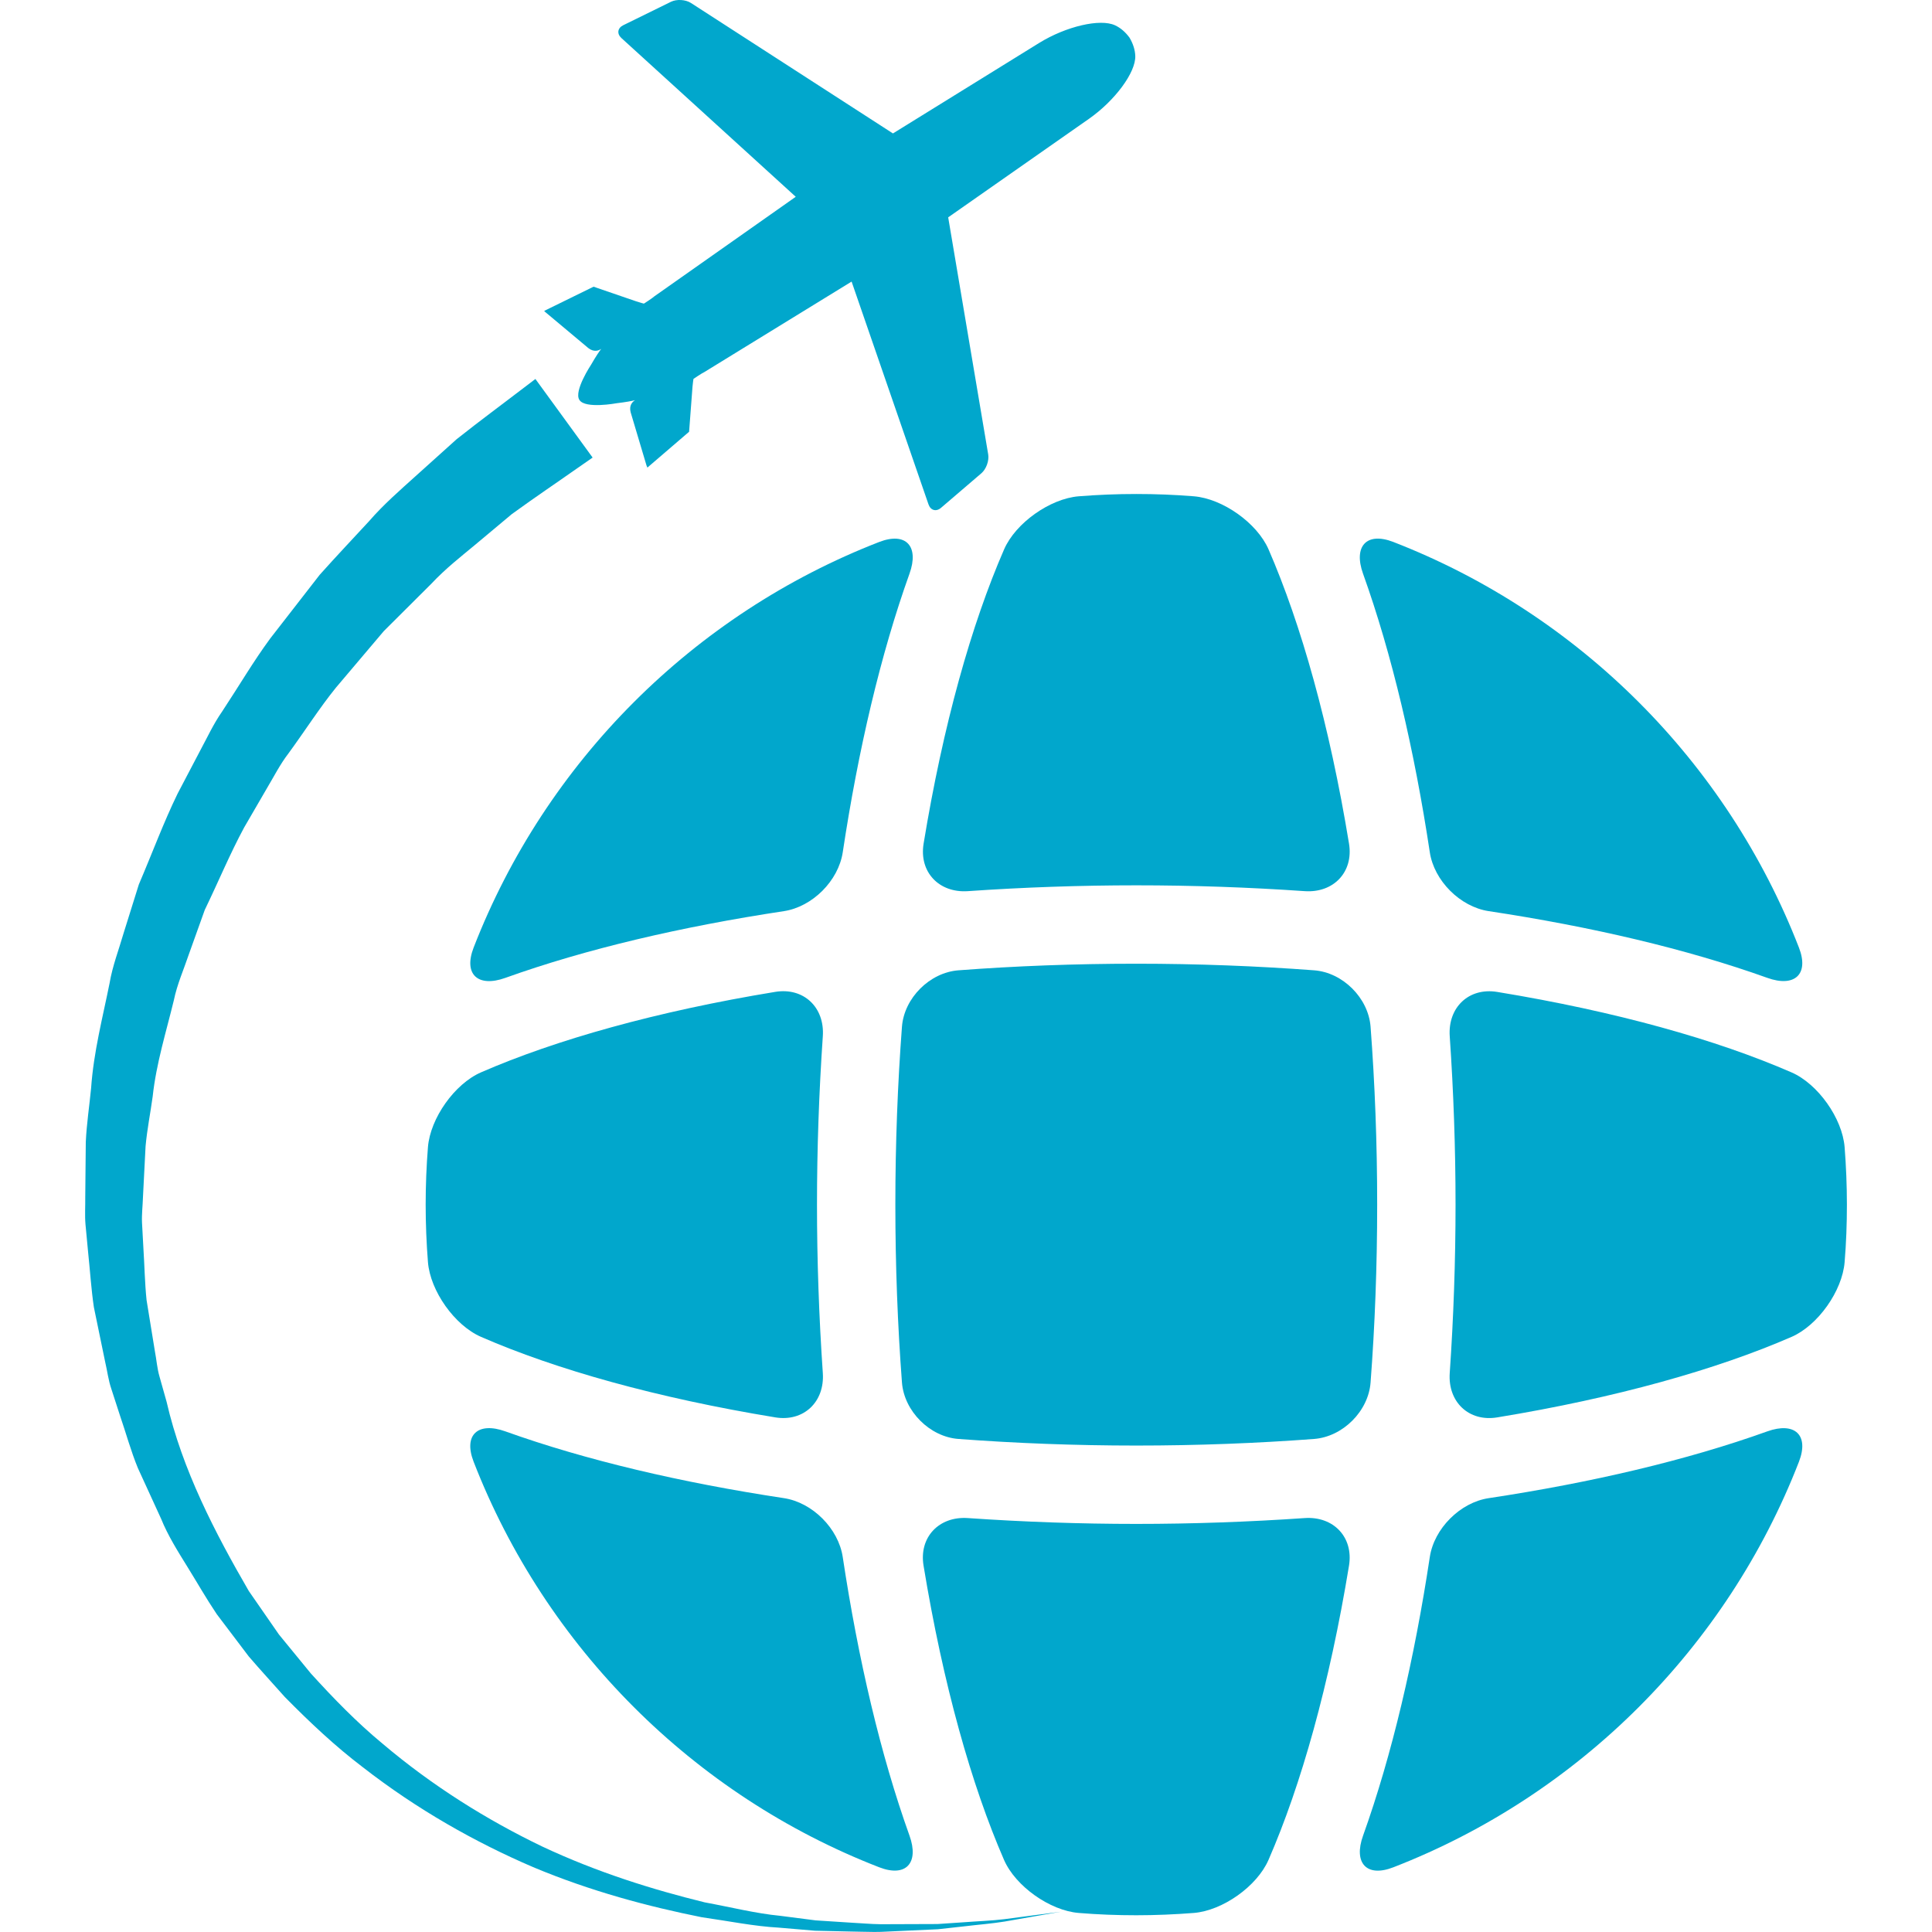
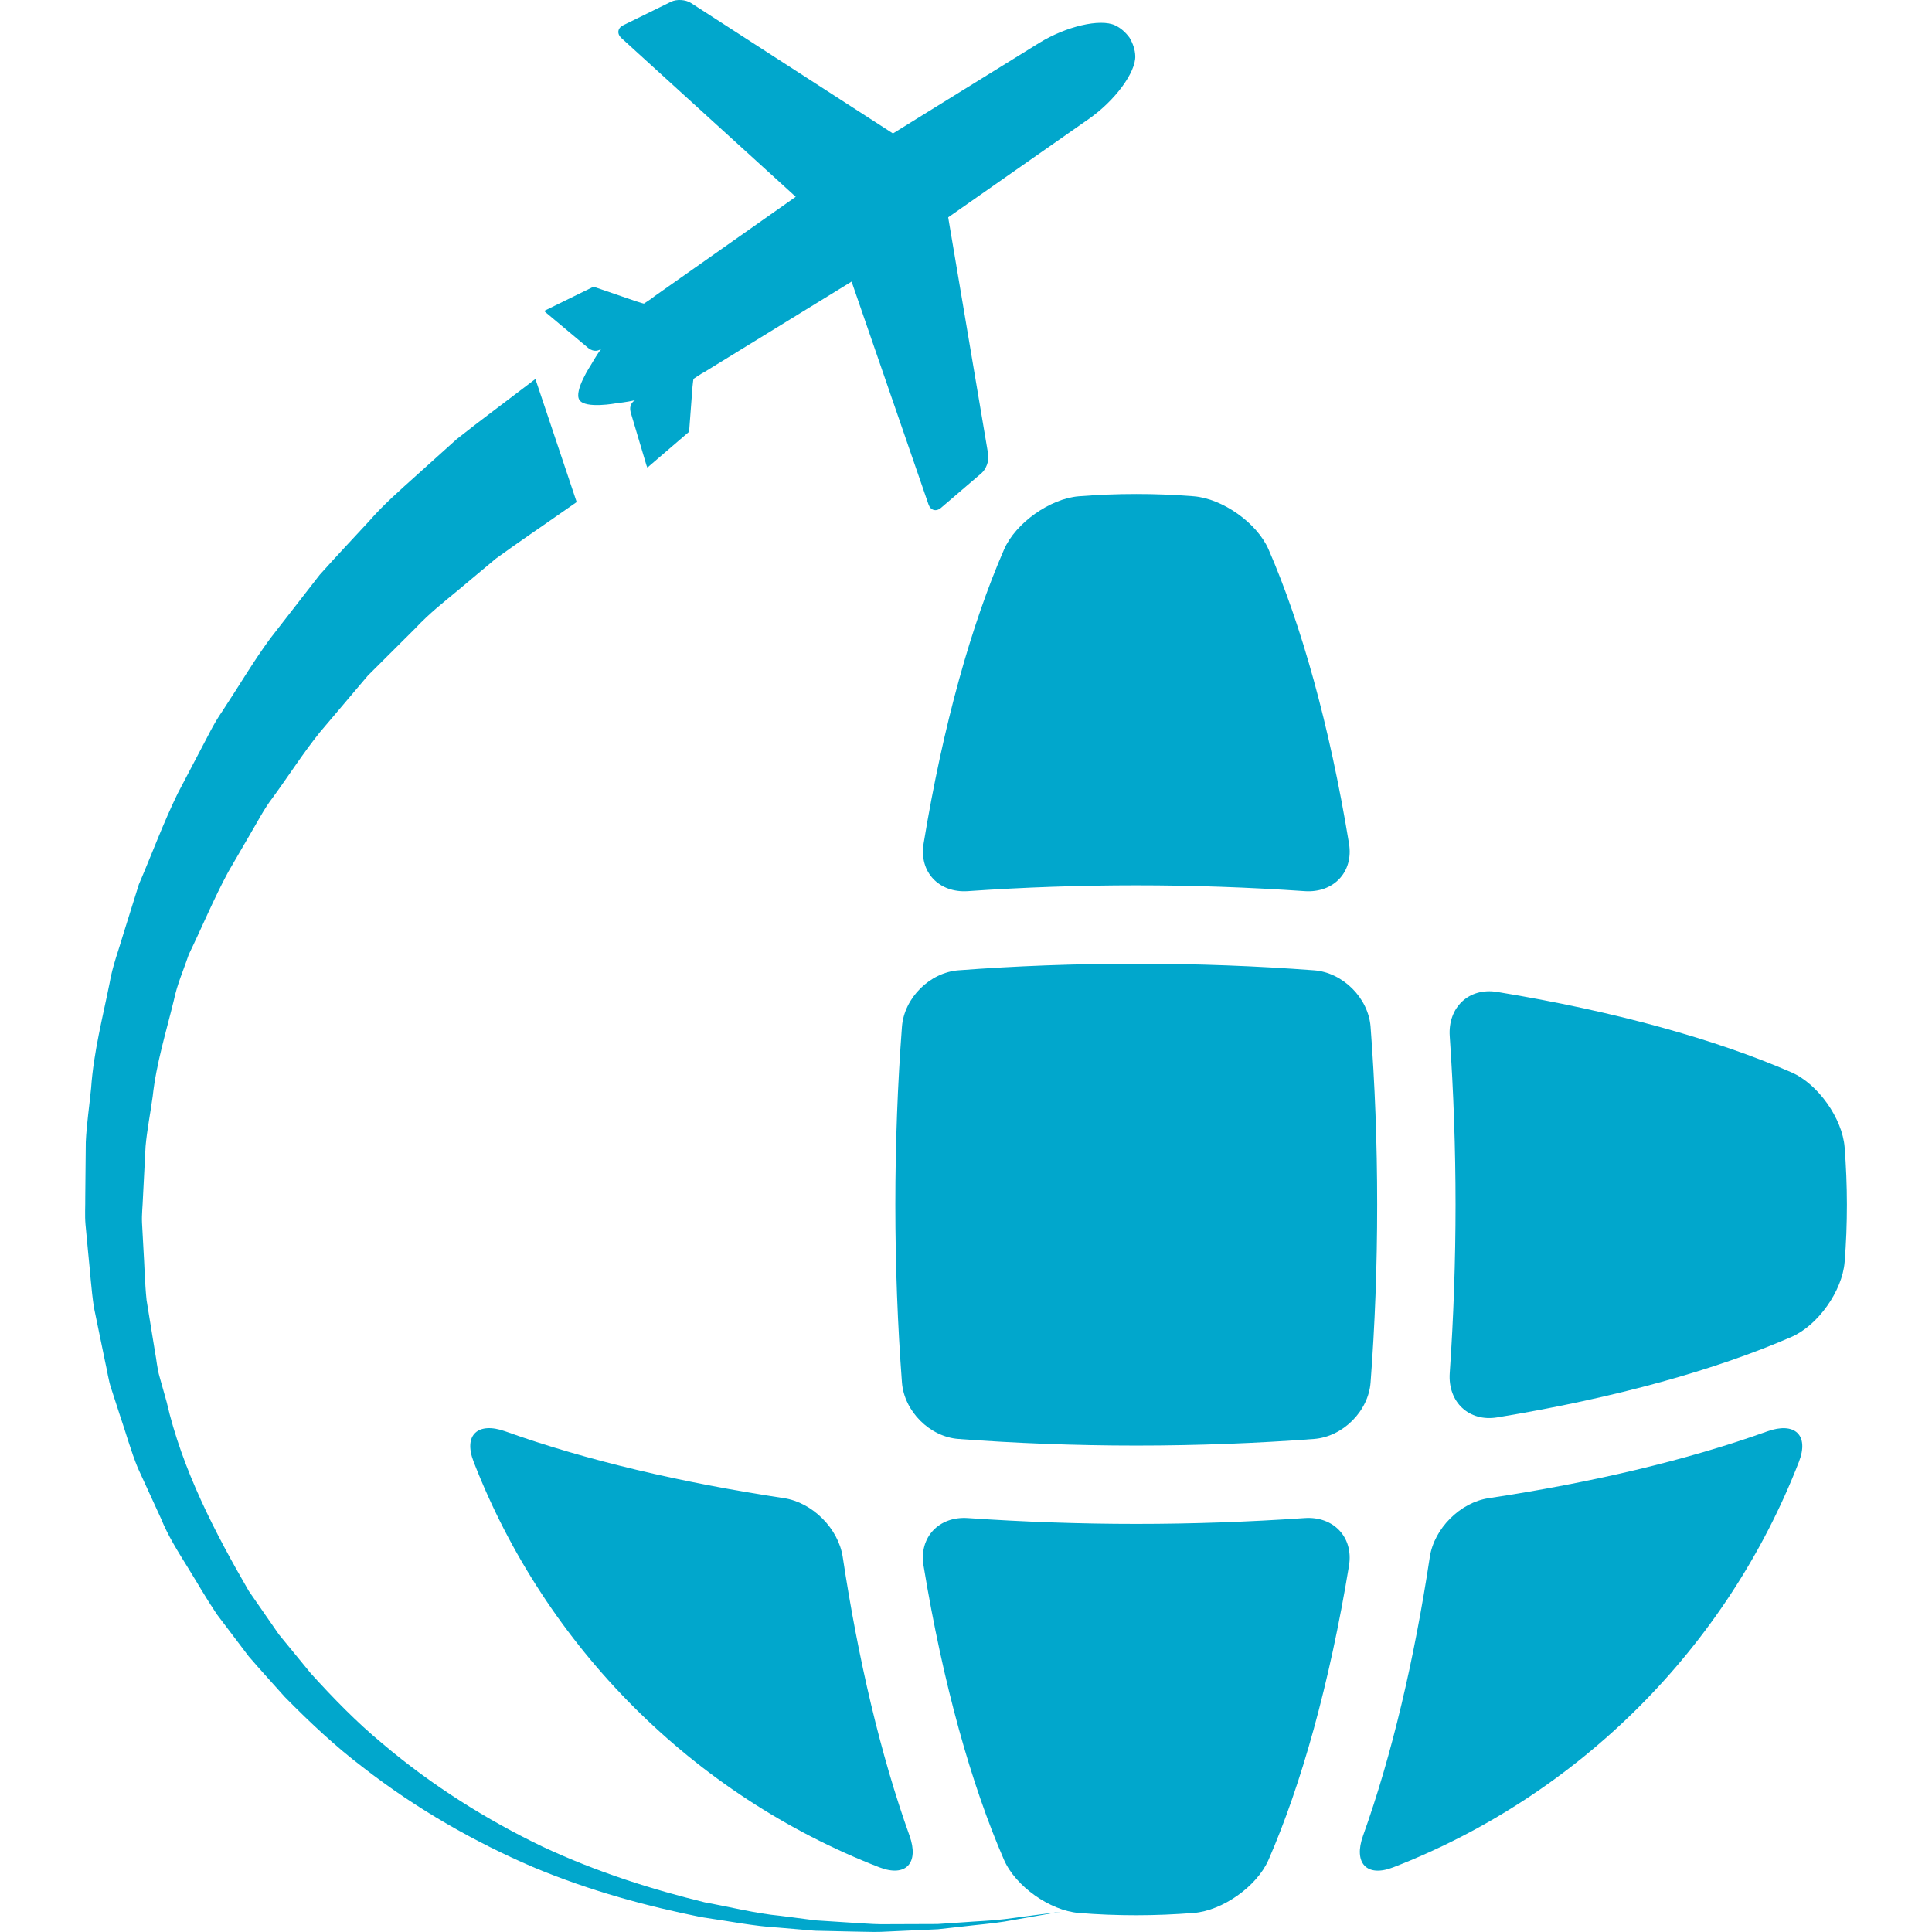
<svg xmlns="http://www.w3.org/2000/svg" fill="#01A7CC" version="1.1" id="Capa_1" width="800px" height="800px" viewBox="0 0 123.328 123.328" xml:space="preserve">
  <g id="SVGRepo_bgCarrier" stroke-width="0" />
  <g id="SVGRepo_tracerCarrier" stroke-linecap="round" stroke-linejoin="round" />
  <g id="SVGRepo_iconCarrier">
    <g>
      <g>
-         <path d="M49.489,63.315c-7.588,1.247-14.005,3.058-18.782,5.137c-1.689,0.736-3.24,2.933-3.389,4.771 c-0.096,1.211-0.146,2.438-0.146,3.673c0,1.234,0.051,2.461,0.146,3.672c0.148,1.837,1.7,4.035,3.389,4.77 c4.777,2.082,11.191,3.891,18.782,5.139c1.817,0.298,3.162-0.993,3.035-2.829c-0.244-3.567-0.372-7.173-0.372-10.75 c0-3.578,0.128-7.186,0.372-10.75C52.651,64.309,51.307,63.019,49.489,63.315z" />
        <path d="M56.12,119.195c1.72,0.666,2.56-0.281,1.938-2.016c-1.849-5.16-3.274-11.252-4.262-17.786 c-0.273-1.822-1.936-3.487-3.76-3.761c-6.533-0.988-12.625-2.415-17.786-4.264c-1.734-0.62-2.683,0.221-2.017,1.939 C34.836,105.159,44.273,114.597,56.12,119.195z" />
        <path d="M64.096,35.069c-2.082,4.779-3.892,11.19-5.138,18.781c-0.3,1.819,0.988,3.163,2.826,3.036 c3.567-0.246,7.174-0.372,10.752-0.372c3.579,0,7.183,0.126,10.749,0.372c1.838,0.127,3.127-1.217,2.828-3.036 c-1.246-7.587-3.058-14.002-5.136-18.781c-0.736-1.688-2.933-3.239-4.771-3.389c-1.21-0.099-2.437-0.146-3.671-0.146 c-1.237,0-2.462,0.05-3.674,0.146C67.027,31.831,64.831,33.382,64.096,35.069z" />
-         <path d="M56.12,34.598c-11.847,4.601-21.284,14.038-25.886,25.889c-0.664,1.718,0.282,2.558,2.017,1.938 c5.161-1.851,11.253-3.274,17.785-4.262c1.823-0.275,3.487-1.94,3.761-3.762c0.988-6.534,2.413-12.626,4.262-17.786 C58.682,34.88,57.84,33.933,56.12,34.598z" />
-         <path d="M91.27,54.4c0.273,1.821,1.938,3.486,3.761,3.762c6.532,0.987,12.625,2.411,17.785,4.259 c1.735,0.622,2.685-0.22,2.016-1.938c-4.601-11.849-14.036-21.286-25.888-25.887c-1.717-0.665-2.557,0.283-1.938,2.017 C88.857,41.774,90.282,47.867,91.27,54.4z" />
        <path d="M117.75,73.226c-0.147-1.838-1.702-4.036-3.39-4.771c-4.777-2.081-11.194-3.889-18.782-5.135 c-1.816-0.3-3.161,0.989-3.035,2.828c0.245,3.565,0.371,7.174,0.371,10.75c0,3.578-0.126,7.186-0.371,10.753 c-0.126,1.838,1.219,3.128,3.035,2.827c7.588-1.246,14.005-3.058,18.782-5.137c1.691-0.735,3.241-2.937,3.39-4.771 c0.101-1.213,0.146-2.438,0.146-3.675C117.895,75.662,117.845,74.434,117.75,73.226z" />
        <path d="M87.911,76.896c0-3.931-0.146-7.723-0.421-11.35c-0.137-1.836-1.771-3.471-3.606-3.607 c-3.627-0.272-7.416-0.421-11.351-0.421c-3.929,0-7.722,0.147-11.348,0.421c-1.837,0.138-3.472,1.771-3.61,3.607 c-0.272,3.626-0.421,7.419-0.421,11.35c0,3.93,0.148,7.723,0.421,11.35c0.14,1.835,1.773,3.475,3.61,3.609 c3.625,0.271,7.418,0.421,11.348,0.421s7.724-0.149,11.351-0.421c1.836-0.141,3.471-1.774,3.606-3.609 C87.766,84.619,87.911,80.827,87.911,76.896z" />
        <path d="M112.817,91.37c-5.16,1.853-11.252,3.276-17.786,4.264c-1.822,0.272-3.486,1.938-3.761,3.761 c-0.988,6.531-2.413,12.626-4.261,17.786c-0.622,1.733,0.219,2.685,1.936,2.016c11.852-4.601,21.289-14.037,25.889-25.886 C115.5,91.59,114.552,90.75,112.817,91.37z" />
        <path d="M83.283,96.905c-3.565,0.245-7.173,0.373-10.754,0.373c-3.577,0-7.179-0.128-10.748-0.373 c-1.837-0.126-3.127,1.219-2.827,3.036c1.248,7.59,3.058,14.004,5.136,18.782c0.735,1.689,2.934,3.24,4.77,3.389 c1.211,0.1,2.436,0.147,3.674,0.147c1.234,0,2.46-0.053,3.67-0.147c1.839-0.147,4.035-1.699,4.771-3.389 c2.082-4.778,3.891-11.192,5.138-18.782C86.409,98.123,85.12,96.779,83.283,96.905z" />
        <path d="M37.556,22.22c0.357,0.273,0.657,0.167,0.823,0.05c-0.12,0.153-0.328,0.455-0.644,1.005c0,0-1.123,1.688-0.75,2.253 l0.007,0.01c0.378,0.573,2.365,0.203,2.365,0.203c0.628-0.075,0.987-0.147,1.181-0.195c-0.177,0.107-0.392,0.34-0.281,0.772 l1.011,3.391c0.016,0.051,0.037,0.096,0.057,0.14l2.663-2.288l0.218-2.881c0.016-0.221,0.062-0.494,0.062-0.494 s0.531-0.362,0.697-0.437l9.396-5.774l4.911,14.228c0.134,0.38,0.488,0.478,0.795,0.216l2.581-2.21 c0.307-0.264,0.5-0.799,0.433-1.202l-2.554-15.133l8.995-6.295c1.657-1.165,2.978-2.952,2.948-4.001 c-0.012-0.396-0.146-0.798-0.362-1.164l-0.005-0.009c-0.25-0.343-0.566-0.626-0.93-0.791c-0.946-0.438-3.115,0.065-4.839,1.128 l-9.333,5.776L44.104,0.188c-0.343-0.218-0.908-0.253-1.273-0.074l-3.048,1.497c-0.364,0.179-0.415,0.542-0.118,0.816 l11.131,10.134l-9.017,6.349c-0.132,0.124-0.676,0.471-0.676,0.471s-0.271-0.069-0.481-0.142l-2.733-0.938l-3.152,1.545 c0.033,0.036,0.064,0.073,0.109,0.105L37.556,22.22z" />
        <g>
          <path d="M7.875,68.89c0.153-1.395,0.442-2.738,0.747-4.15c0.114-0.528,0.227-1.054,0.333-1.58 c0.117-0.688,0.322-1.331,0.54-2.012c0.109-0.341,0.217-0.681,0.316-1.023l0.931-2.974c0.283-0.663,0.553-1.327,0.822-1.986 c0.521-1.277,1.012-2.483,1.569-3.625l1.38-2.628c0.126-0.232,0.258-0.486,0.389-0.74c0.306-0.589,0.594-1.146,0.918-1.609 c0.405-0.612,0.766-1.18,1.122-1.741c0.652-1.027,1.269-1.998,1.921-2.882l3.082-3.965c0.682-0.764,1.4-1.535,2.09-2.277 l0.987-1.064c0.773-0.89,1.609-1.641,2.417-2.367l3.003-2.703c1.036-0.819,1.925-1.489,2.651-2.036 c0.241-0.182,0.464-0.35,0.669-0.506l1.248,1.716c-0.229,0.16-0.476,0.331-0.745,0.516c-0.772,0.533-1.713,1.183-2.769,1.948 l-0.11,0.086l-2.822,2.356c-0.771,0.633-1.644,1.351-2.5,2.266l-2.979,2.966L22.971,39l-3.061,3.616 c-0.729,0.901-1.378,1.834-2.005,2.737c-0.357,0.514-0.72,1.036-1.099,1.556c-0.444,0.573-0.806,1.208-1.155,1.82 c-0.122,0.213-0.244,0.428-0.371,0.64l-1.423,2.449c-0.629,1.163-1.163,2.327-1.678,3.452c-0.295,0.644-0.593,1.294-0.908,1.944 l-0.082,0.196l-1.017,2.838c-0.108,0.321-0.211,0.599-0.313,0.875c-0.255,0.691-0.545,1.475-0.719,2.323 c-0.105,0.427-0.235,0.924-0.365,1.424C8.438,66.162,8.092,67.49,7.875,68.89z" />
-           <path d="M34.177,24.192c0,0-0.456,0.347-1.313,0.998c-0.856,0.66-2.113,1.579-3.712,2.844c-0.795,0.716-1.676,1.509-2.635,2.371 c-0.954,0.864-2.015,1.777-2.966,2.873c-0.988,1.073-2.056,2.197-3.143,3.414c-1.002,1.29-2.055,2.646-3.155,4.061 c-1.062,1.439-2.01,3.056-3.071,4.662c-0.554,0.79-0.964,1.688-1.438,2.564c-0.464,0.881-0.933,1.776-1.408,2.684 c-0.897,1.84-1.628,3.824-2.473,5.795c-0.321,1.027-0.645,2.065-0.974,3.113c-0.304,1.053-0.708,2.087-0.895,3.194 c-0.44,2.191-1.018,4.39-1.178,6.691c-0.11,1.146-0.287,2.287-0.34,3.445c-0.012,1.162-0.022,2.33-0.034,3.501 c0.008,0.586-0.036,1.171,0.015,1.758l0.166,1.76c0.125,1.174,0.196,2.354,0.369,3.523l0.719,3.485 c0.136,0.576,0.204,1.17,0.396,1.732l0.55,1.695c0.386,1.121,0.696,2.27,1.146,3.363l1.478,3.226 c0.443,1.095,1.075,2.09,1.691,3.088c0.629,1.013,1.17,1.973,1.868,3.012c0.682,0.901,1.361,1.797,2.037,2.691 c0.752,0.875,1.541,1.734,2.304,2.591c1.601,1.625,3.229,3.156,4.984,4.487c3.47,2.701,7.187,4.794,10.862,6.372 c3.697,1.55,7.358,2.516,10.761,3.199c1.72,0.244,3.352,0.58,4.932,0.666c0.787,0.067,1.554,0.134,2.298,0.196 c0.747,0.019,1.472,0.033,2.175,0.049c0.555,0.005,1.094,0.03,1.618,0.03c0.141,0,0.282-0.002,0.421-0.006 c0.654-0.03,1.286-0.059,1.894-0.087c0.606-0.027,1.188-0.054,1.742-0.079c0.553-0.062,1.081-0.119,1.581-0.175 c0.999-0.12,1.896-0.188,2.665-0.315c0.771-0.135,1.424-0.25,1.955-0.342c1.06-0.186,1.625-0.285,1.625-0.285 s-0.569,0.075-1.636,0.216c-0.532,0.07-1.189,0.156-1.962,0.259c-0.773,0.097-1.671,0.125-2.669,0.202 c-0.5,0.034-1.025,0.069-1.577,0.106c-0.555,0.003-1.133,0.004-1.736,0.006c-0.603,0.003-1.229,0.004-1.881,0.007 c-0.65-0.007-1.323-0.072-2.018-0.107c-0.693-0.045-1.41-0.091-2.147-0.139c-0.732-0.095-1.485-0.191-2.259-0.291 c-1.554-0.148-3.147-0.551-4.823-0.859c-3.312-0.813-6.849-1.911-10.372-3.565c-3.503-1.684-6.999-3.855-10.21-6.579 c-1.621-1.34-3.121-2.882-4.562-4.47c-0.674-0.823-1.353-1.651-2.035-2.484c-0.638-0.92-1.278-1.846-1.922-2.773 c-2.151-3.709-4.256-7.753-5.248-12.076l-0.45-1.599c-0.157-0.529-0.194-1.091-0.299-1.634L9.356,82.99 c-0.114-1.096-0.13-2.2-0.201-3.293l-0.089-1.637c-0.026-0.544,0.044-1.091,0.06-1.635c0.055-1.086,0.11-2.167,0.166-3.243 c0.095-1.071,0.31-2.129,0.454-3.185c0.229-2.121,0.866-4.145,1.353-6.151c0.208-1.015,0.633-1.962,0.955-2.924 c0.344-0.955,0.682-1.903,1.018-2.84c0.869-1.795,1.614-3.597,2.515-5.263c0.477-0.82,0.946-1.629,1.409-2.426 c0.473-0.789,0.878-1.601,1.426-2.31c1.052-1.441,1.978-2.895,3.016-4.18c1.065-1.26,2.088-2.467,3.061-3.615 c1.065-1.063,2.075-2.069,3.026-3.015c0.925-0.987,1.892-1.735,2.762-2.46c0.867-0.727,1.665-1.393,2.385-1.995 c1.6-1.159,2.932-2.05,3.803-2.667c0.884-0.613,1.355-0.942,1.355-0.942L34.177,24.192L34.177,24.192z M67.694,122.04h0.005 H67.694z" />
+           <path d="M34.177,24.192c0,0-0.456,0.347-1.313,0.998c-0.856,0.66-2.113,1.579-3.712,2.844c-0.795,0.716-1.676,1.509-2.635,2.371 c-0.954,0.864-2.015,1.777-2.966,2.873c-0.988,1.073-2.056,2.197-3.143,3.414c-1.002,1.29-2.055,2.646-3.155,4.061 c-1.062,1.439-2.01,3.056-3.071,4.662c-0.554,0.79-0.964,1.688-1.438,2.564c-0.464,0.881-0.933,1.776-1.408,2.684 c-0.897,1.84-1.628,3.824-2.473,5.795c-0.321,1.027-0.645,2.065-0.974,3.113c-0.304,1.053-0.708,2.087-0.895,3.194 c-0.44,2.191-1.018,4.39-1.178,6.691c-0.11,1.146-0.287,2.287-0.34,3.445c-0.012,1.162-0.022,2.33-0.034,3.501 c0.008,0.586-0.036,1.171,0.015,1.758l0.166,1.76c0.125,1.174,0.196,2.354,0.369,3.523l0.719,3.485 c0.136,0.576,0.204,1.17,0.396,1.732l0.55,1.695c0.386,1.121,0.696,2.27,1.146,3.363l1.478,3.226 c0.443,1.095,1.075,2.09,1.691,3.088c0.629,1.013,1.17,1.973,1.868,3.012c0.682,0.901,1.361,1.797,2.037,2.691 c0.752,0.875,1.541,1.734,2.304,2.591c1.601,1.625,3.229,3.156,4.984,4.487c3.47,2.701,7.187,4.794,10.862,6.372 c3.697,1.55,7.358,2.516,10.761,3.199c1.72,0.244,3.352,0.58,4.932,0.666c0.787,0.067,1.554,0.134,2.298,0.196 c0.747,0.019,1.472,0.033,2.175,0.049c0.555,0.005,1.094,0.03,1.618,0.03c0.141,0,0.282-0.002,0.421-0.006 c0.654-0.03,1.286-0.059,1.894-0.087c0.606-0.027,1.188-0.054,1.742-0.079c0.553-0.062,1.081-0.119,1.581-0.175 c0.999-0.12,1.896-0.188,2.665-0.315c0.771-0.135,1.424-0.25,1.955-0.342c1.06-0.186,1.625-0.285,1.625-0.285 s-0.569,0.075-1.636,0.216c-0.532,0.07-1.189,0.156-1.962,0.259c-0.773,0.097-1.671,0.125-2.669,0.202 c-0.5,0.034-1.025,0.069-1.577,0.106c-0.555,0.003-1.133,0.004-1.736,0.006c-0.603,0.003-1.229,0.004-1.881,0.007 c-0.65-0.007-1.323-0.072-2.018-0.107c-0.693-0.045-1.41-0.091-2.147-0.139c-0.732-0.095-1.485-0.191-2.259-0.291 c-1.554-0.148-3.147-0.551-4.823-0.859c-3.312-0.813-6.849-1.911-10.372-3.565c-3.503-1.684-6.999-3.855-10.21-6.579 c-1.621-1.34-3.121-2.882-4.562-4.47c-0.674-0.823-1.353-1.651-2.035-2.484c-0.638-0.92-1.278-1.846-1.922-2.773 c-2.151-3.709-4.256-7.753-5.248-12.076l-0.45-1.599c-0.157-0.529-0.194-1.091-0.299-1.634L9.356,82.99 c-0.114-1.096-0.13-2.2-0.201-3.293l-0.089-1.637c-0.026-0.544,0.044-1.091,0.06-1.635c0.055-1.086,0.11-2.167,0.166-3.243 c0.095-1.071,0.31-2.129,0.454-3.185c0.229-2.121,0.866-4.145,1.353-6.151c0.208-1.015,0.633-1.962,0.955-2.924 c0.869-1.795,1.614-3.597,2.515-5.263c0.477-0.82,0.946-1.629,1.409-2.426 c0.473-0.789,0.878-1.601,1.426-2.31c1.052-1.441,1.978-2.895,3.016-4.18c1.065-1.26,2.088-2.467,3.061-3.615 c1.065-1.063,2.075-2.069,3.026-3.015c0.925-0.987,1.892-1.735,2.762-2.46c0.867-0.727,1.665-1.393,2.385-1.995 c1.6-1.159,2.932-2.05,3.803-2.667c0.884-0.613,1.355-0.942,1.355-0.942L34.177,24.192L34.177,24.192z M67.694,122.04h0.005 H67.694z" />
        </g>
      </g>
    </g>
  </g>
</svg>